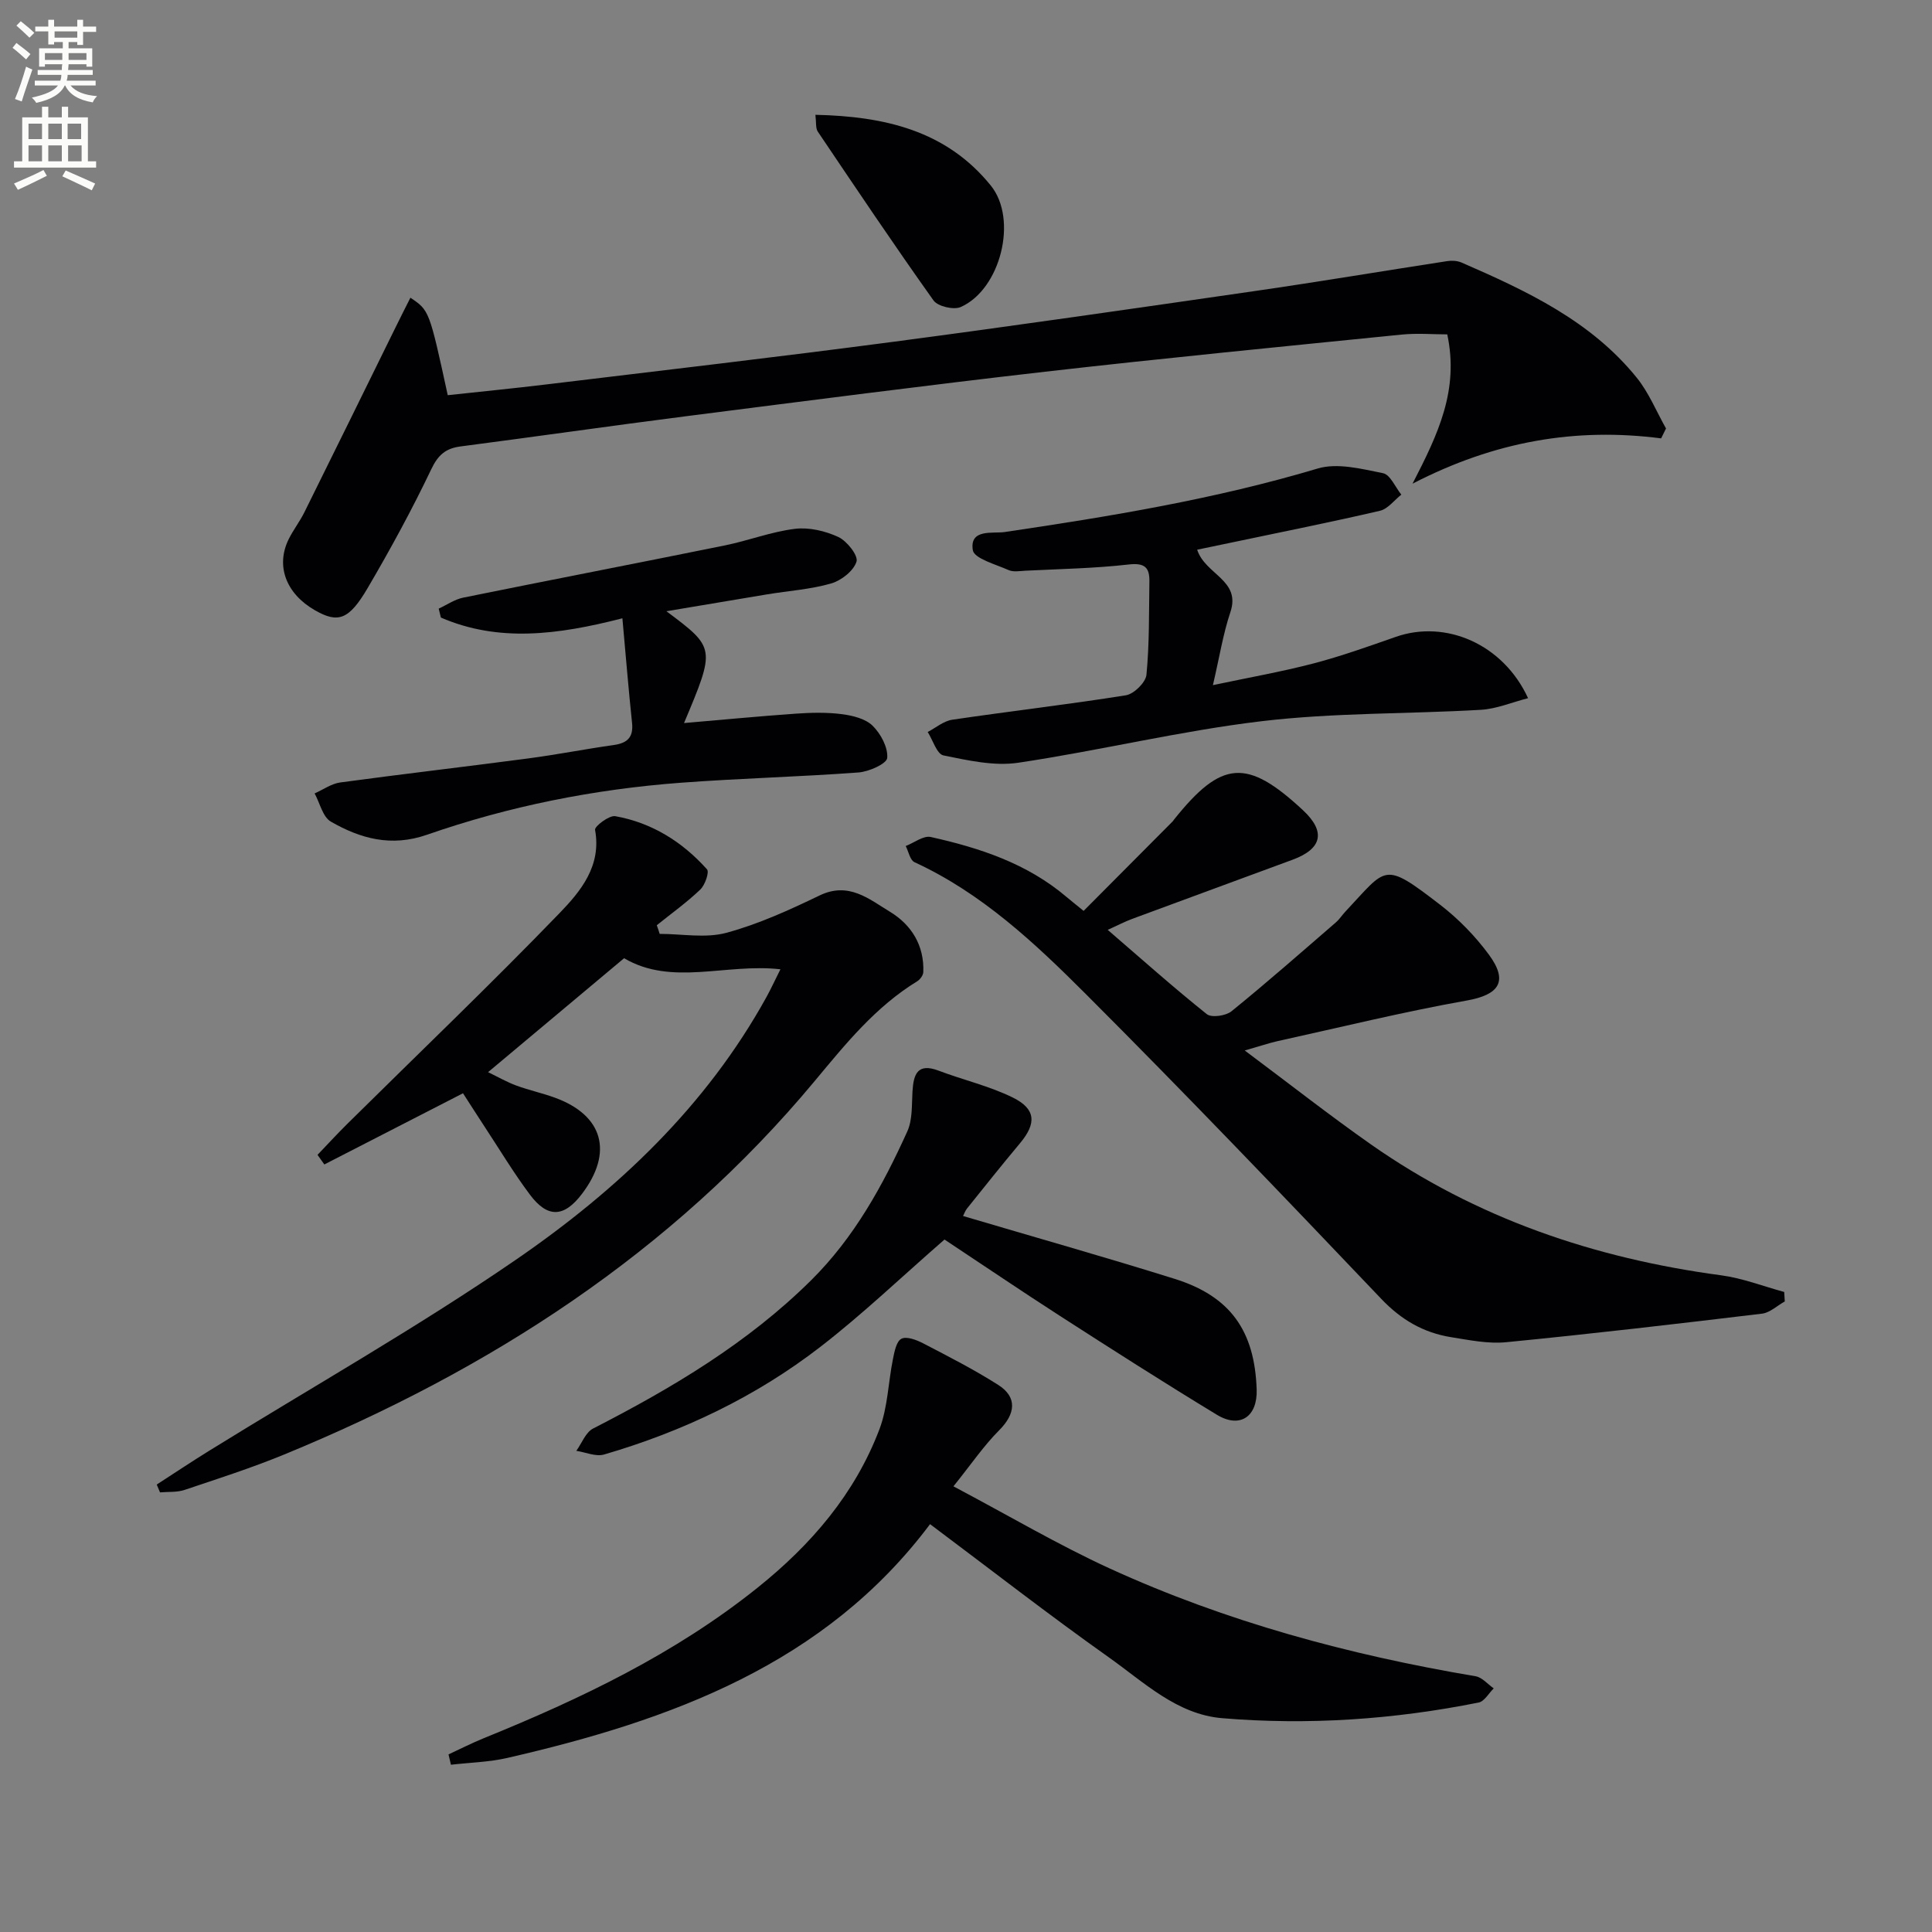
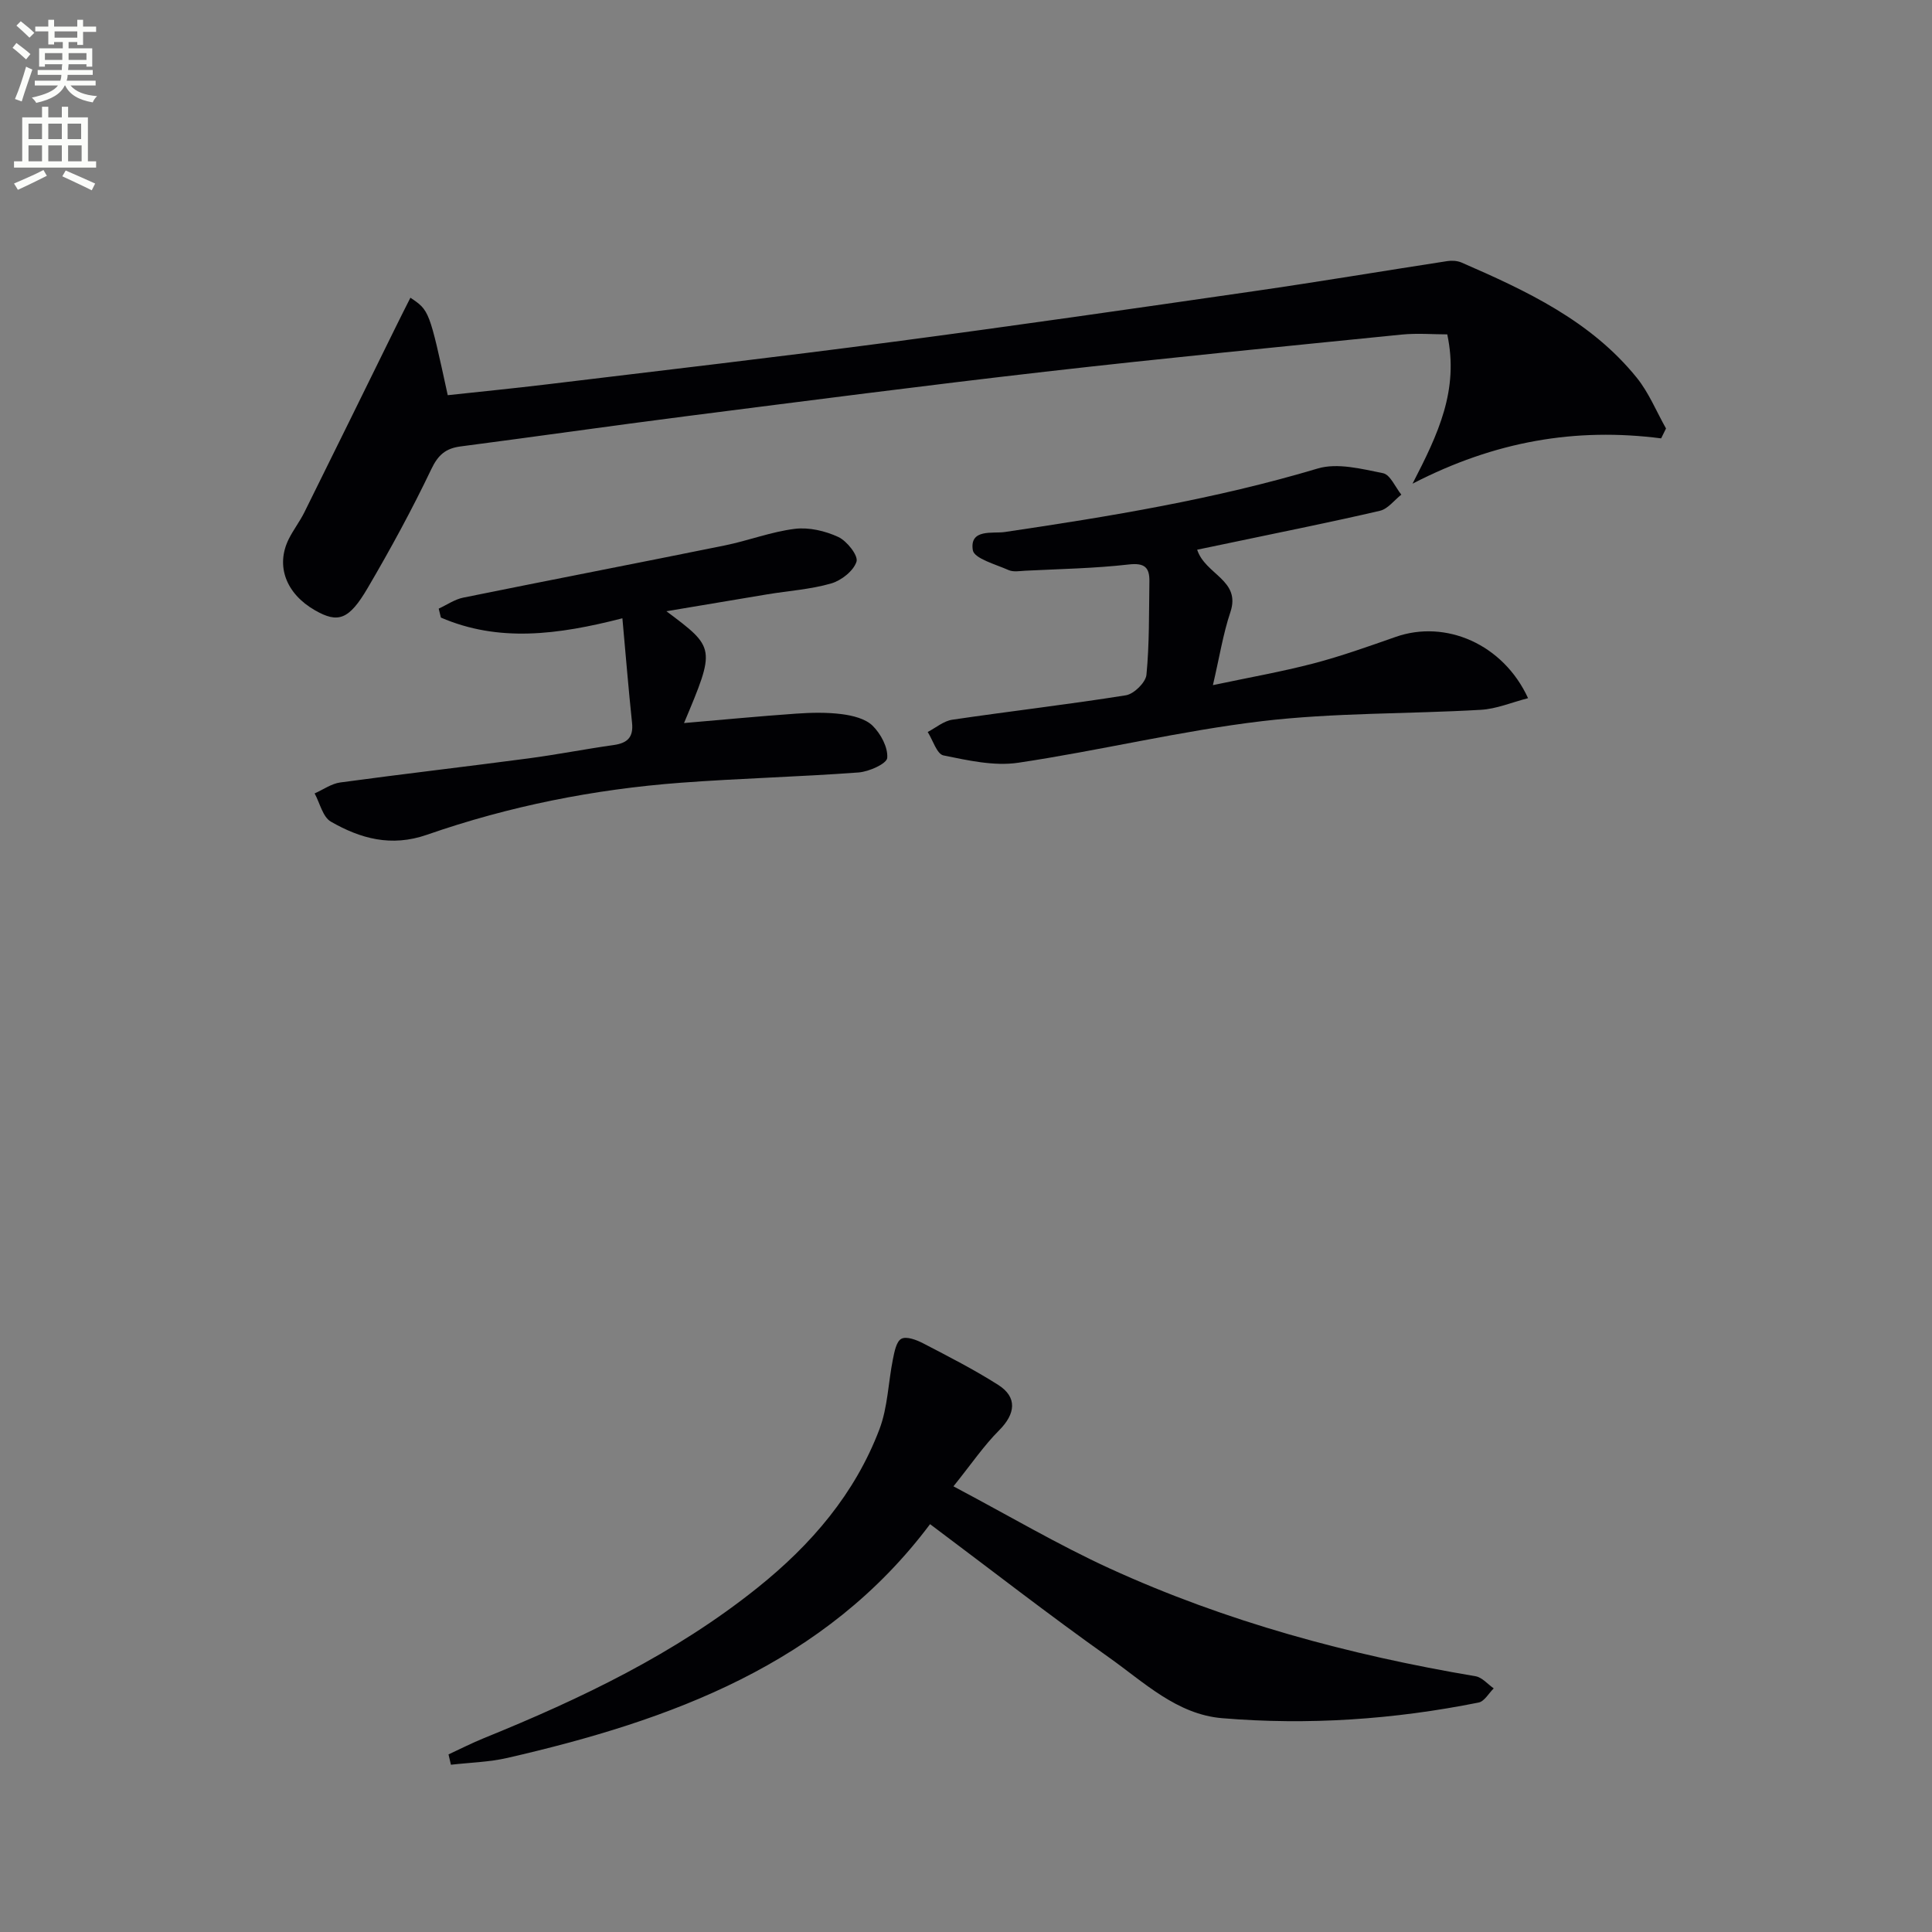
<svg xmlns="http://www.w3.org/2000/svg" enable-background="new 0 0 400 400" viewBox="0 0 400 400">
  <rect x="0" y="0" width="400" height="400" fill="#808080" stroke="none" />
  <path d="m2.6 9.9.8-1c.9.7 1.9 1.4 2.9 2.3l-.9 1.1c-1.1-1-2-1.8-2.8-2.4zm.5 10.6c.9-2.1 1.6-4.3 2.3-6.7.4.2.8.4 1.3.6-.7 2.1-1.5 4.3-2.2 6.6zm.3-15.2.9-.9c1 .8 2 1.6 2.8 2.4l-1 1c-.9-.9-1.8-1.7-2.7-2.5zm12.6-1.2h1.2v1.4h2.7v1.1h-2.7v2.7h-1.2v-.6h-1.8v1.3h4.9v3.8h-1.2v-.5h-3.7c0 .4-.1.9-.1 1.2h5.1v1h-5.2c0 .5-.1.9-.2 1.2h6v1h-5.2c1.1 1.3 2.9 2 5.5 2.2-.4.4-.7.8-.9 1.3-2.9-.5-4.8-1.6-5.7-3.5h-.1c-.8 1.7-2.7 2.9-5.9 3.6-.2-.4-.6-.8-.9-1.1 2.8-.6 4.6-1.4 5.4-2.5h-4.8v-1h5.3c.1-.3.2-.7.2-1.2h-4.9v-1h5c0-.4 0-.8.1-1.2h-3.6v.5h-1.2v-3.8h4.9v-1.3h-1.8v.5h-1.2v-2.7h-2.7v-1h2.7v-1.4h1.2v1.4h4.8zm-6.7 8.3h3.6c0-.4 0-.9 0-1.4h-3.6zm1.9-4.6h4.8v-1.3h-4.7v1.3zm6.7 3.2h-3.7v1.4h3.7z" fill="#fbfcfa" />
  <path d="m8.7 22.1h1.3v2.2h2.8v-2.2h1.3v2.2h4.1v9.1h1.7v1.3h-17v-1.3h1.7v-9.1h4.1zm.3 13.1.7 1.2c-1.8.9-3.8 1.9-6 2.9-.2-.4-.5-.8-.8-1.3 2.3-1 4.4-1.9 6.1-2.8zm-3.1-6.4h2.8v-3.2h-2.8zm0 4.6h2.8v-3.3h-2.8zm4.1-4.6h2.8v-3.2h-2.8zm0 4.6h2.8v-3.3h-2.8zm3.6 1.9c2.1.9 4.1 1.8 6.1 2.7l-.7 1.4c-2.2-1.1-4.2-2-6.1-2.9zm3.2-9.7h-2.8v3.2h2.8zm-2.7 7.8h2.8v-3.3h-2.8z" fill="#fbfcfa" />
  <g fill="#010104">
-     <path d="m257.71 217.49c9.37 7 17.57 13.44 26.09 19.42 21.81 15.31 46.28 23.61 72.55 27.13 4.43.59 8.71 2.27 13.05 3.45.04.65.08 1.31.12 1.96-1.57.87-3.07 2.33-4.72 2.53-17.64 2.12-35.28 4.18-52.96 5.91-3.73.37-7.63-.44-11.4-1.04-5.72-.92-10.34-3.59-14.48-7.95-20.2-21.22-40.46-42.4-61.18-63.12-10.56-10.56-21.54-20.87-35.44-27.27-.93-.43-1.23-2.2-1.82-3.35 1.74-.67 3.66-2.2 5.18-1.87 10.11 2.25 19.89 5.46 28.01 12.33.89.75 1.8 1.47 3.64 2.97 6.12-6.15 12.28-12.34 18.44-18.53.12-.12.19-.27.3-.4 9.84-12.31 15.09-12.69 26.67-1.92 4.75 4.42 4.02 7.98-2.15 10.26-11.06 4.09-22.13 8.14-33.19 12.24-1.52.56-2.96 1.32-5.08 2.28 7.1 6.12 13.66 11.97 20.52 17.45.98.78 3.93.35 5.1-.59 7.35-5.96 14.46-12.22 21.62-18.41.75-.65 1.29-1.52 1.98-2.25 8.66-9.2 7.73-10.54 19.63-1.38 3.78 2.91 7.25 6.48 10.08 10.32 4.09 5.56 2.06 8.3-4.55 9.48-13.19 2.35-26.23 5.56-39.32 8.44-1.74.4-3.43.98-6.69 1.91z" />
-     <path d="m136.58 193.35c4.62 0 9.49.94 13.8-.22 6.66-1.8 13.07-4.73 19.32-7.74 6.01-2.9 10.24.76 14.57 3.39 4.45 2.7 7.11 6.98 6.89 12.49-.03.65-.65 1.51-1.24 1.88-8.65 5.29-14.82 12.95-21.23 20.65-29.62 35.61-67.4 59.87-109.85 77.34-6.74 2.77-13.71 5.01-20.63 7.33-1.57.53-3.38.36-5.08.51-.23-.54-.45-1.08-.68-1.62 3.62-2.34 7.21-4.74 10.88-7.01 21.19-13.12 42.94-25.43 63.46-39.52 20.95-14.39 39.41-31.75 51.93-54.46.87-1.58 1.62-3.22 2.86-5.69-11.31-1.28-22.46 3.54-32.37-2.29-9.35 7.83-18.51 15.5-28.16 23.59 2.09 1.01 3.91 2.06 5.84 2.77 2.64.97 5.43 1.57 8.07 2.54 9.94 3.66 12.04 11.3 5.53 19.89-3.7 4.88-7.1 5.08-10.79.14-3.38-4.52-6.29-9.38-9.4-14.1-1.54-2.35-3.05-4.72-4.44-6.87-9.76 5.01-19.23 9.87-28.71 14.74-.47-.66-.94-1.32-1.41-1.99 2.07-2.16 4.09-4.37 6.22-6.47 14.66-14.5 29.57-28.76 43.89-43.58 4.34-4.49 8.73-9.76 7.35-17.24-.13-.72 2.93-3.05 4.18-2.83 7.58 1.35 13.9 5.31 19 11.01.51.57-.41 3.25-1.4 4.19-2.8 2.67-5.98 4.95-9 7.38.22.59.41 1.19.6 1.79z" />
    <path d="m343.92 90.76c-17.66-2.27-34.38.55-51.47 9.38 5.35-10.37 9.64-19.4 7.19-30.91-2.95 0-6.22-.28-9.43.04-24.62 2.48-49.24 4.88-73.83 7.69-24.74 2.83-49.44 6.04-74.14 9.19-15.64 2-31.25 4.24-46.89 6.28-3.07.4-4.65 1.75-6.06 4.72-4 8.38-8.46 16.56-13.16 24.58-3.9 6.66-6.16 7.34-10.91 4.63-5.99-3.43-8.17-9.17-5.47-14.69.95-1.93 2.3-3.66 3.26-5.59 6.33-12.76 12.61-25.55 18.9-38.33.99-2.02 2.01-4.03 3.06-6.11 3.91 2.62 3.91 2.62 7.73 20.18 6.79-.74 13.67-1.41 20.52-2.24 23.9-2.89 47.82-5.66 71.69-8.81 25-3.3 49.97-6.91 74.93-10.52 13.29-1.92 26.53-4.15 39.8-6.19.95-.15 2.07-.08 2.94.29 13.47 5.86 26.78 12.07 36.3 23.86 2.51 3.11 4.06 6.98 6.05 10.5-.33.7-.67 1.38-1.01 2.05z" />
    <path d="m192.56 315.56c-21.72 28.97-53.58 40.6-87.52 48.4-3.8.87-7.78.96-11.68 1.41-.17-.71-.33-1.42-.5-2.14 2.45-1.13 4.86-2.37 7.36-3.38 20.1-8.16 39.56-17.46 56.63-31.14 11.1-8.89 20.16-19.43 25.24-32.83 1.71-4.53 1.81-9.66 2.78-14.48.31-1.52.7-3.67 1.75-4.22 1.05-.56 3.11.22 4.47.92 5.27 2.74 10.58 5.45 15.58 8.63 4 2.54 3.59 5.99.2 9.39-3.19 3.19-5.76 7-9.47 11.61 11.57 6.13 21.72 12.13 32.37 17.01 24.14 11.04 49.59 17.9 75.73 22.31 1.36.23 2.51 1.64 3.76 2.51-1.03 1.01-1.93 2.69-3.12 2.93-17.55 3.52-35.3 4.73-53.12 3.24-9.36-.78-16.18-7.45-23.43-12.58-12.46-8.83-24.51-18.22-37.03-27.59z" />
-     <path d="m199.39 251.76c14.93 4.42 29.43 8.51 43.8 13.01 11.54 3.61 16.58 10.75 16.99 22.91.19 5.62-3.45 8.14-8.24 5.23-10.93-6.63-21.7-13.52-32.45-20.44-8.23-5.3-16.33-10.8-23.94-15.84-8.88 7.73-16.93 15.44-25.7 22.22-13.39 10.35-28.53 17.55-44.78 22.29-1.7.5-3.83-.47-5.75-.76 1.14-1.58 1.93-3.83 3.48-4.62 16.34-8.38 32.01-17.68 45.17-30.73 8.89-8.82 14.8-19.56 19.88-30.79 1.1-2.43.9-5.49 1.07-8.28.22-3.59 1.05-5.95 5.44-4.28 5.09 1.93 10.5 3.17 15.34 5.56 4.8 2.37 4.9 5.36 1.51 9.42-3.73 4.46-7.36 9.01-11 13.55-.39.49-.59 1.12-.82 1.55z" />
-     <path d="m247.86 113.81c1.69 5.19 9.11 6.28 6.88 12.92-1.52 4.53-2.26 9.31-3.62 15.12 7.41-1.57 14.18-2.76 20.82-4.49 5.76-1.51 11.4-3.53 17.03-5.5 10.31-3.62 22.24 1.46 27.4 12.69-3.39.87-6.56 2.23-9.79 2.41-15.1.88-30.33.57-45.32 2.35-16.92 2.01-33.59 6.1-50.46 8.61-5 .74-10.4-.49-15.47-1.52-1.36-.28-2.19-3.16-3.26-4.85 1.69-.88 3.31-2.28 5.09-2.54 11.97-1.77 24-3.15 35.95-5.06 1.66-.27 4.09-2.65 4.25-4.24.62-6.4.51-12.87.61-19.32.05-2.89-.97-3.9-4.28-3.52-7.09.81-14.26.93-21.4 1.29-1.16.06-2.48.31-3.47-.13-2.67-1.19-7.14-2.39-7.41-4.13-.71-4.49 4.17-3.39 6.61-3.75 21.84-3.23 43.57-6.81 64.8-13.15 4.08-1.22 9.09.08 13.52.97 1.5.3 2.54 2.89 3.79 4.44-1.47 1.15-2.78 2.96-4.43 3.34-9.85 2.3-19.78 4.27-29.68 6.36-2.54.53-5.1 1.06-8.16 1.7z" />
+     <path d="m247.86 113.81c1.69 5.19 9.11 6.28 6.88 12.92-1.52 4.53-2.26 9.31-3.62 15.12 7.41-1.57 14.18-2.76 20.82-4.49 5.76-1.51 11.4-3.53 17.03-5.5 10.31-3.62 22.24 1.46 27.4 12.69-3.39.87-6.56 2.23-9.79 2.41-15.1.88-30.33.57-45.32 2.35-16.92 2.01-33.59 6.1-50.46 8.61-5 .74-10.4-.49-15.47-1.52-1.36-.28-2.19-3.16-3.26-4.85 1.69-.88 3.31-2.28 5.09-2.54 11.97-1.77 24-3.15 35.95-5.06 1.66-.27 4.09-2.65 4.25-4.24.62-6.4.51-12.87.61-19.32.05-2.89-.97-3.9-4.28-3.52-7.09.81-14.26.93-21.4 1.29-1.16.06-2.48.31-3.47-.13-2.67-1.19-7.14-2.39-7.41-4.13-.71-4.49 4.17-3.39 6.61-3.75 21.84-3.23 43.57-6.81 64.8-13.15 4.08-1.22 9.09.08 13.52.97 1.5.3 2.54 2.89 3.79 4.44-1.47 1.15-2.78 2.96-4.43 3.34-9.85 2.3-19.78 4.27-29.68 6.36-2.54.53-5.1 1.06-8.16 1.7" />
    <path d="m137.97 126.55c10.18 7.61 10.18 7.61 3.65 23.15 7.77-.66 15.49-1.41 23.22-1.95 3.14-.22 6.35-.29 9.47.11 2.22.29 4.86.93 6.35 2.39 1.69 1.66 3.21 4.49 3.03 6.67-.1 1.2-3.78 2.85-5.94 3.01-12.26.91-24.57 1.21-36.83 2.13-17.95 1.35-35.54 4.85-52.53 10.77-7.39 2.57-13.76.8-19.89-2.72-1.68-.97-2.27-3.84-3.36-5.84 1.76-.78 3.47-2.02 5.3-2.27 12.97-1.76 25.97-3.26 38.95-4.98 5.91-.78 11.77-1.94 17.68-2.77 2.81-.4 4.1-1.59 3.79-4.58-.74-7.02-1.31-14.07-2-21.66-13.42 3.45-25.65 5-37.58-.15-.15-.62-.3-1.23-.45-1.85 1.69-.78 3.31-1.92 5.09-2.28 18.05-3.66 36.13-7.15 54.17-10.81 4.86-.99 9.59-2.83 14.48-3.43 2.92-.36 6.29.43 9 1.69 1.78.83 4.16 3.85 3.76 5.1-.6 1.91-3.14 3.91-5.25 4.52-4.27 1.23-8.8 1.52-13.22 2.25-6.66 1.1-13.32 2.23-20.89 3.5z" />
-     <path d="m168.82 23.77c14.29.31 27.08 3.24 36.31 14.64 5.68 7.01 2.02 21.52-6.23 25.16-1.45.64-4.74-.13-5.62-1.36-8.2-11.51-16.07-23.25-23.97-34.97-.47-.7-.29-1.84-.49-3.47z" />
  </g>
</svg>